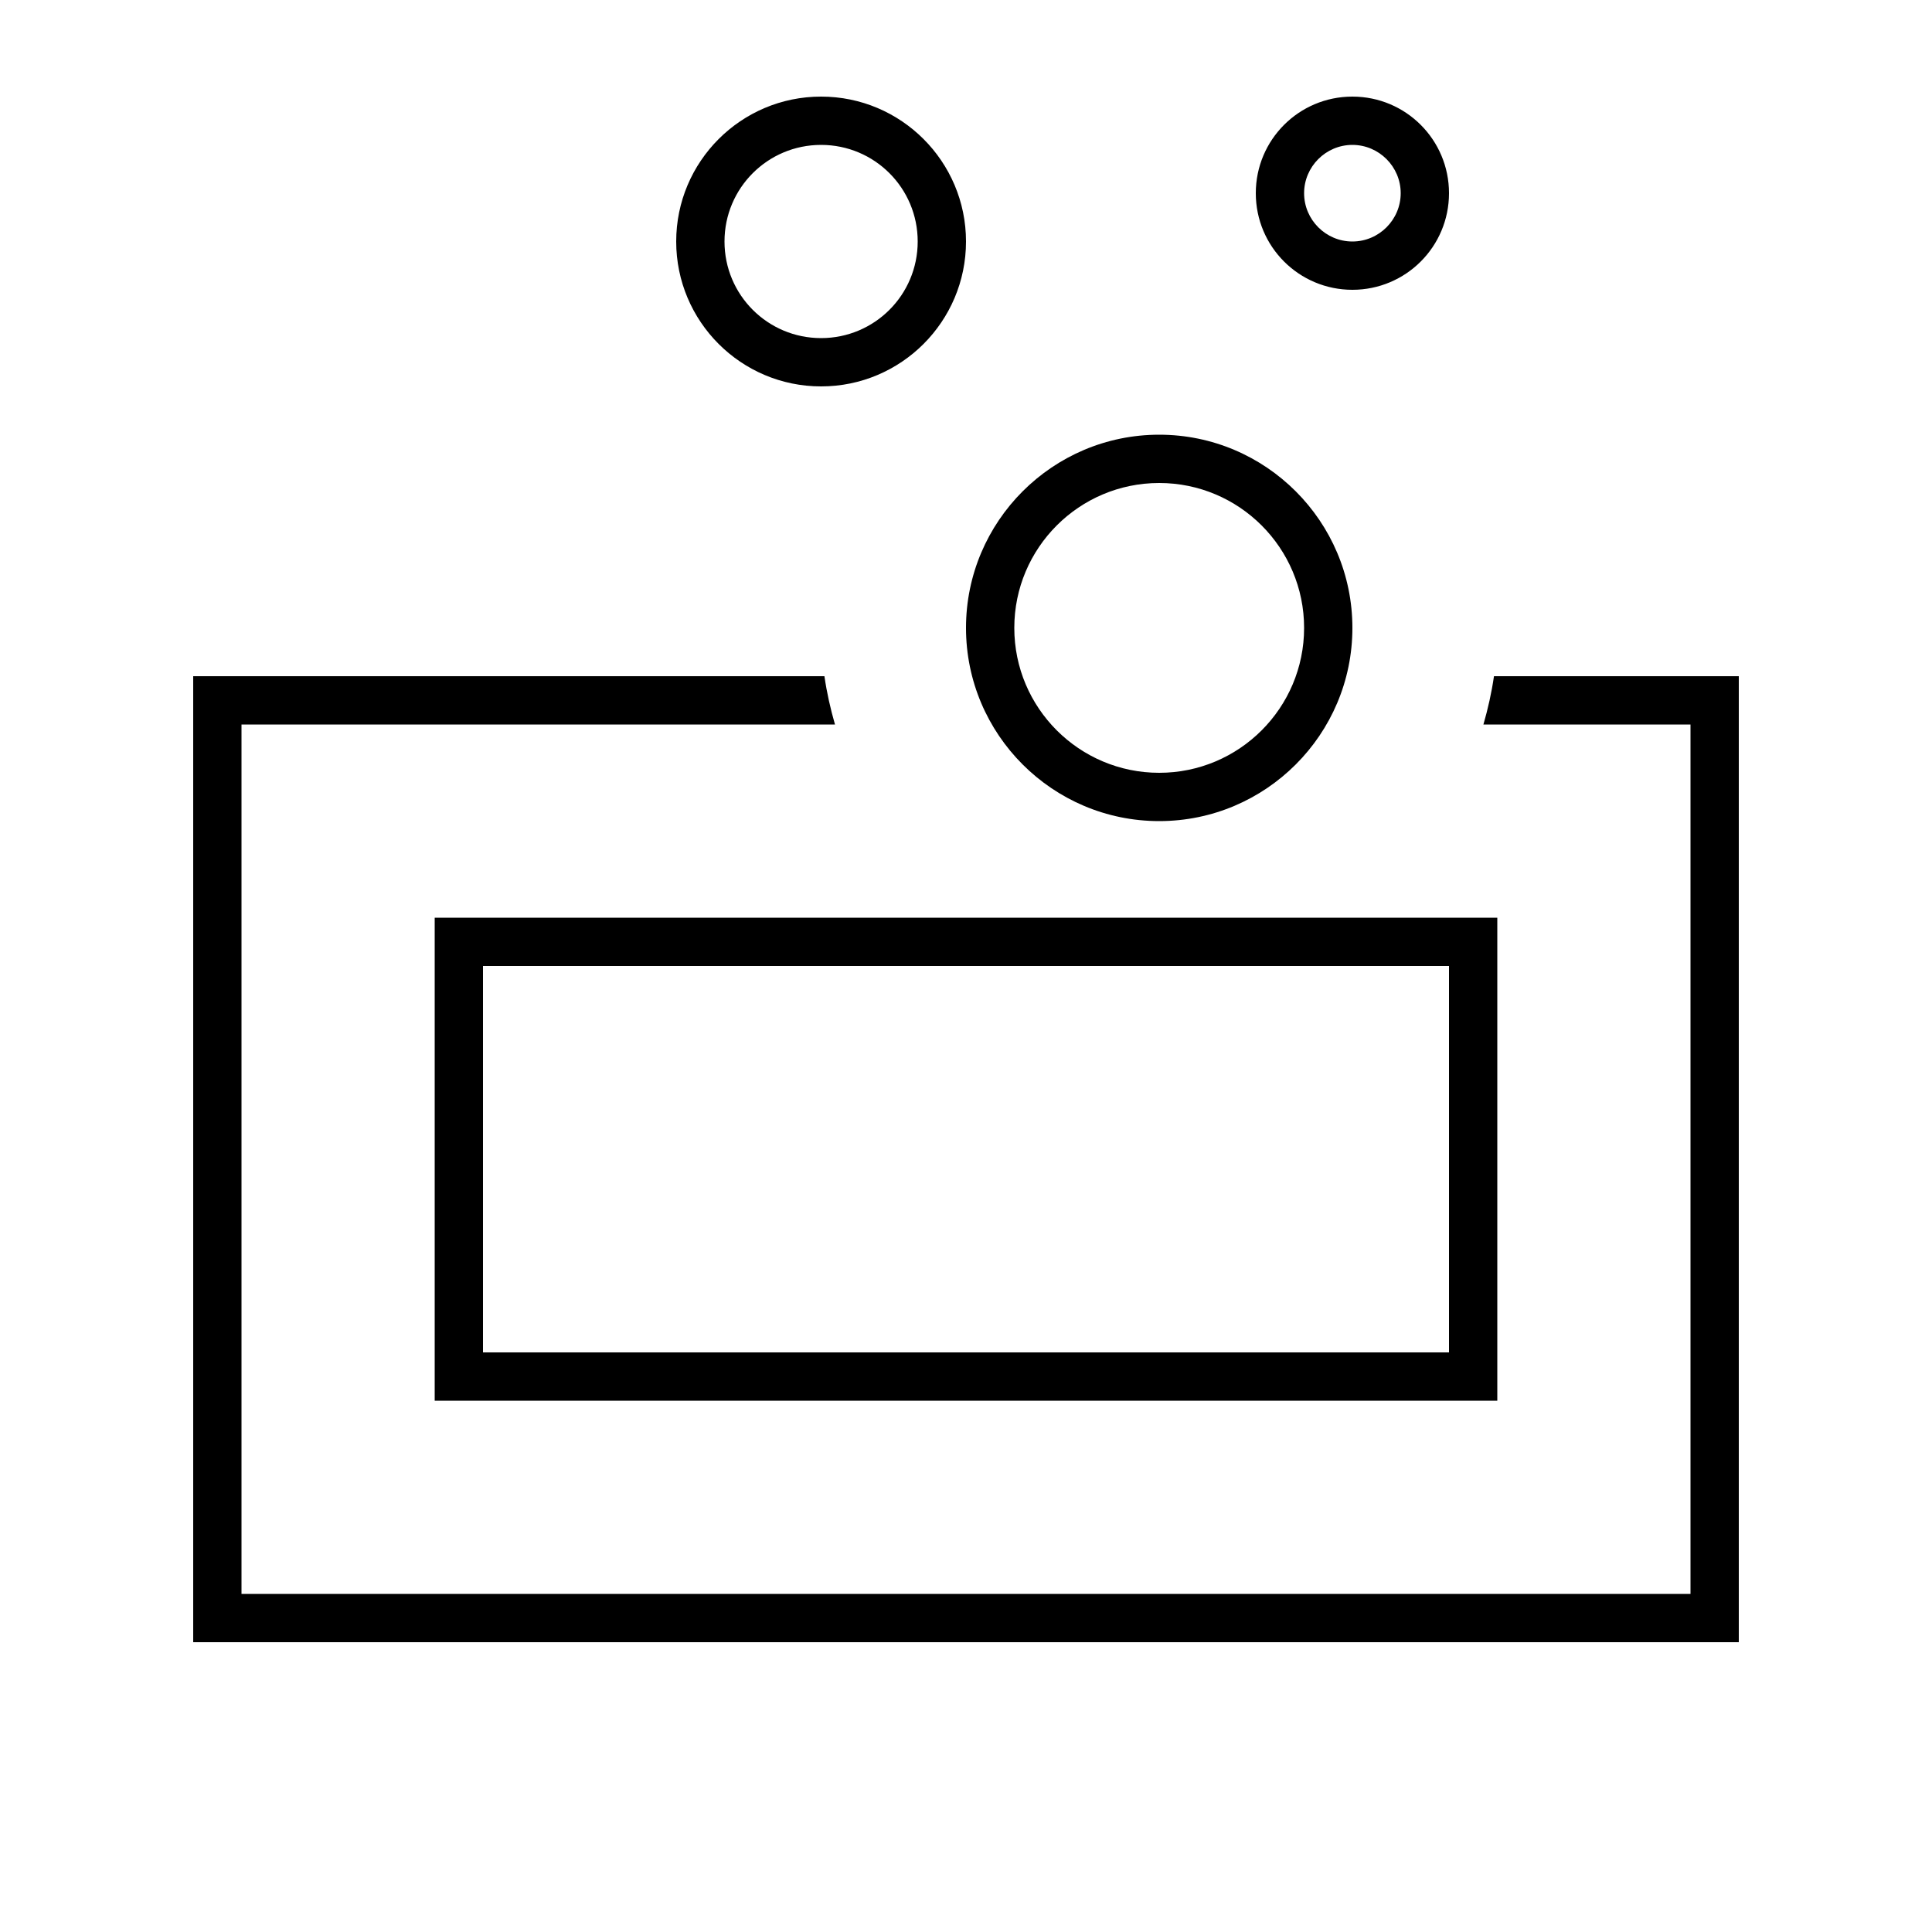
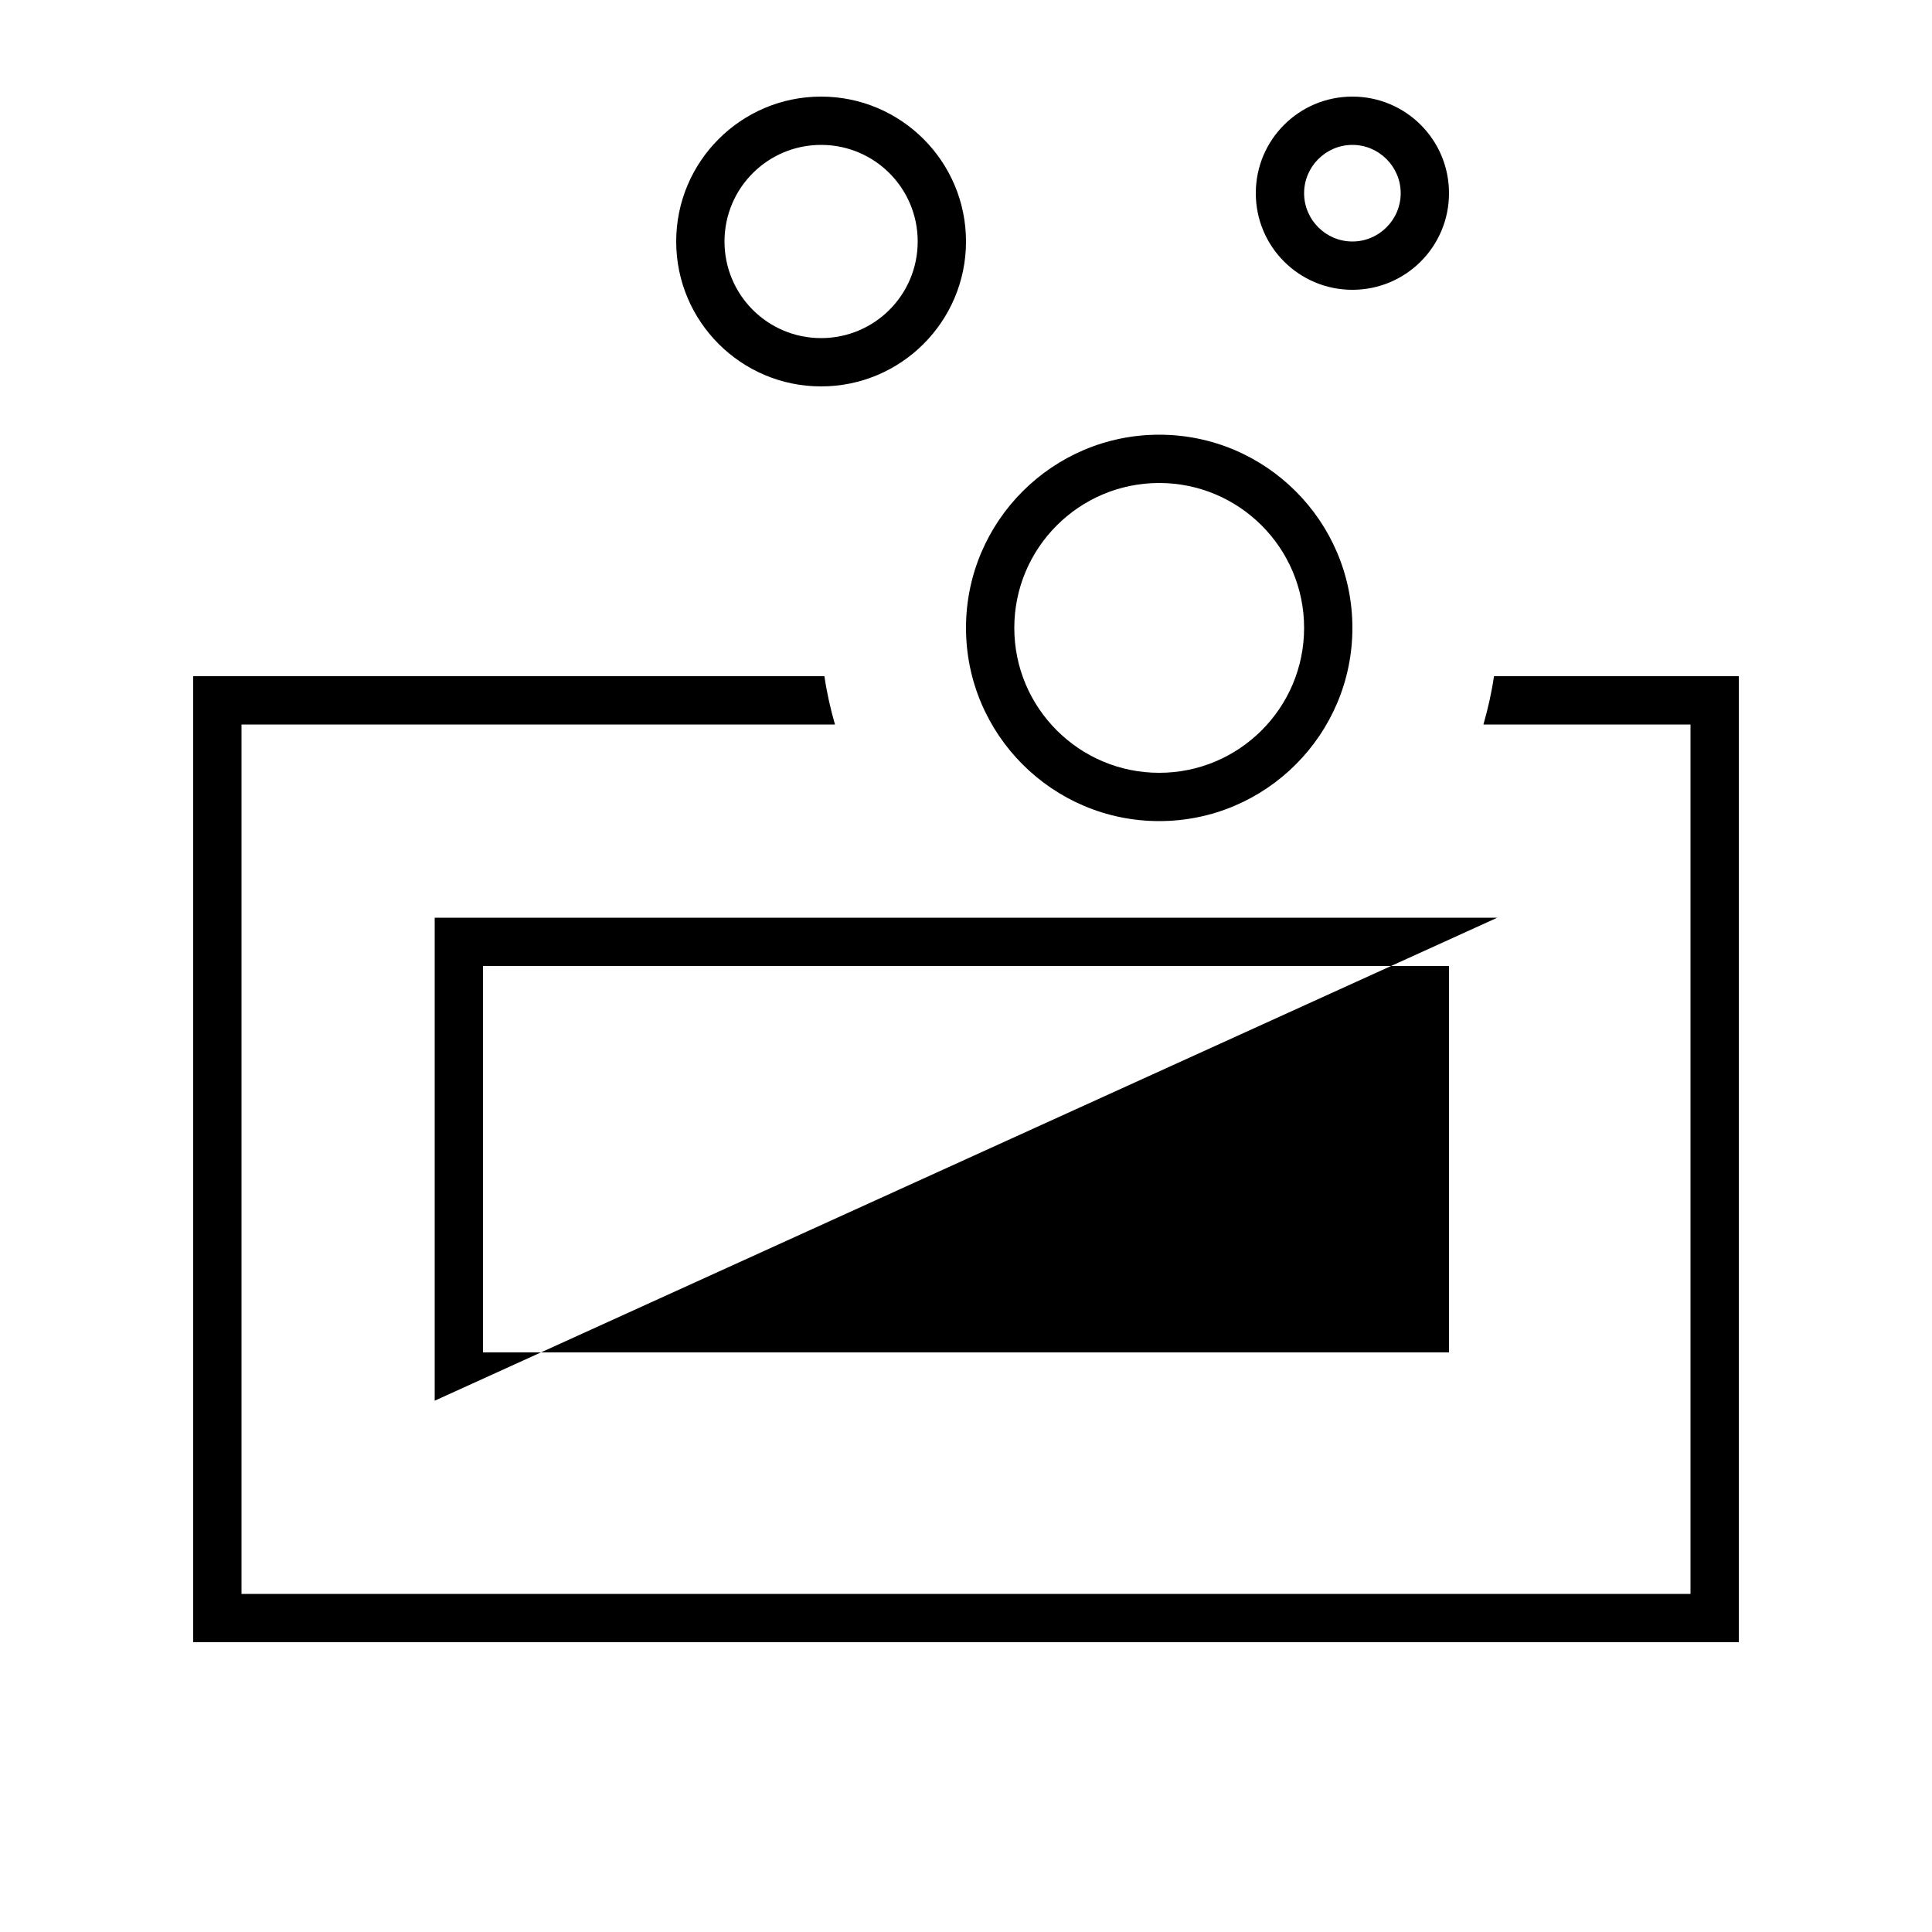
<svg xmlns="http://www.w3.org/2000/svg" viewBox="0 0 640 640">
-   <path fill="currentColor" d="M240 80C240 62.3 254.3 48 272 48C289.7 48 304 62.3 304 80C304 97.7 289.7 112 272 112C254.3 112 240 97.7 240 80zM320 80C320 53.5 298.5 32 272 32C245.5 32 224 53.5 224 80C224 106.5 245.5 128 272 128C298.5 128 320 106.5 320 80zM273.1 224L64 224L64 544L576 544L576 224L494.9 224C494.1 229.5 492.9 234.8 491.4 240L560 240L560 528L80 528L80 240L276.6 240C275.1 234.8 273.9 229.5 273.1 224zM480 448L160 448L160 320L480 320L480 448zM160 304L144 304L144 464L496 464L496 304L160 304zM448 48C456.8 48 464 55.2 464 64C464 72.8 456.8 80 448 80C439.2 80 432 72.8 432 64C432 55.2 439.2 48 448 48zM448 96C465.7 96 480 81.7 480 64C480 46.3 465.7 32 448 32C430.3 32 416 46.3 416 64C416 81.7 430.3 96 448 96zM336 208C336 181.5 357.5 160 384 160C410.5 160 432 181.5 432 208C432 234.5 410.5 256 384 256C357.5 256 336 234.5 336 208zM448 208C448 172.7 419.3 144 384 144C348.7 144 320 172.7 320 208C320 243.3 348.7 272 384 272C419.3 272 448 243.3 448 208z" />
+   <path fill="currentColor" d="M240 80C240 62.3 254.3 48 272 48C289.7 48 304 62.3 304 80C304 97.7 289.7 112 272 112C254.3 112 240 97.7 240 80zM320 80C320 53.5 298.5 32 272 32C245.5 32 224 53.5 224 80C224 106.5 245.5 128 272 128C298.5 128 320 106.5 320 80zM273.1 224L64 224L64 544L576 544L576 224L494.9 224C494.1 229.5 492.9 234.8 491.4 240L560 240L560 528L80 528L80 240L276.6 240C275.1 234.8 273.9 229.5 273.1 224zM480 448L160 448L160 320L480 320L480 448zM160 304L144 304L144 464L496 304L160 304zM448 48C456.8 48 464 55.2 464 64C464 72.8 456.8 80 448 80C439.2 80 432 72.8 432 64C432 55.2 439.2 48 448 48zM448 96C465.7 96 480 81.7 480 64C480 46.3 465.7 32 448 32C430.3 32 416 46.3 416 64C416 81.7 430.3 96 448 96zM336 208C336 181.5 357.5 160 384 160C410.5 160 432 181.5 432 208C432 234.5 410.5 256 384 256C357.5 256 336 234.5 336 208zM448 208C448 172.7 419.3 144 384 144C348.7 144 320 172.7 320 208C320 243.3 348.7 272 384 272C419.3 272 448 243.3 448 208z" />
</svg>